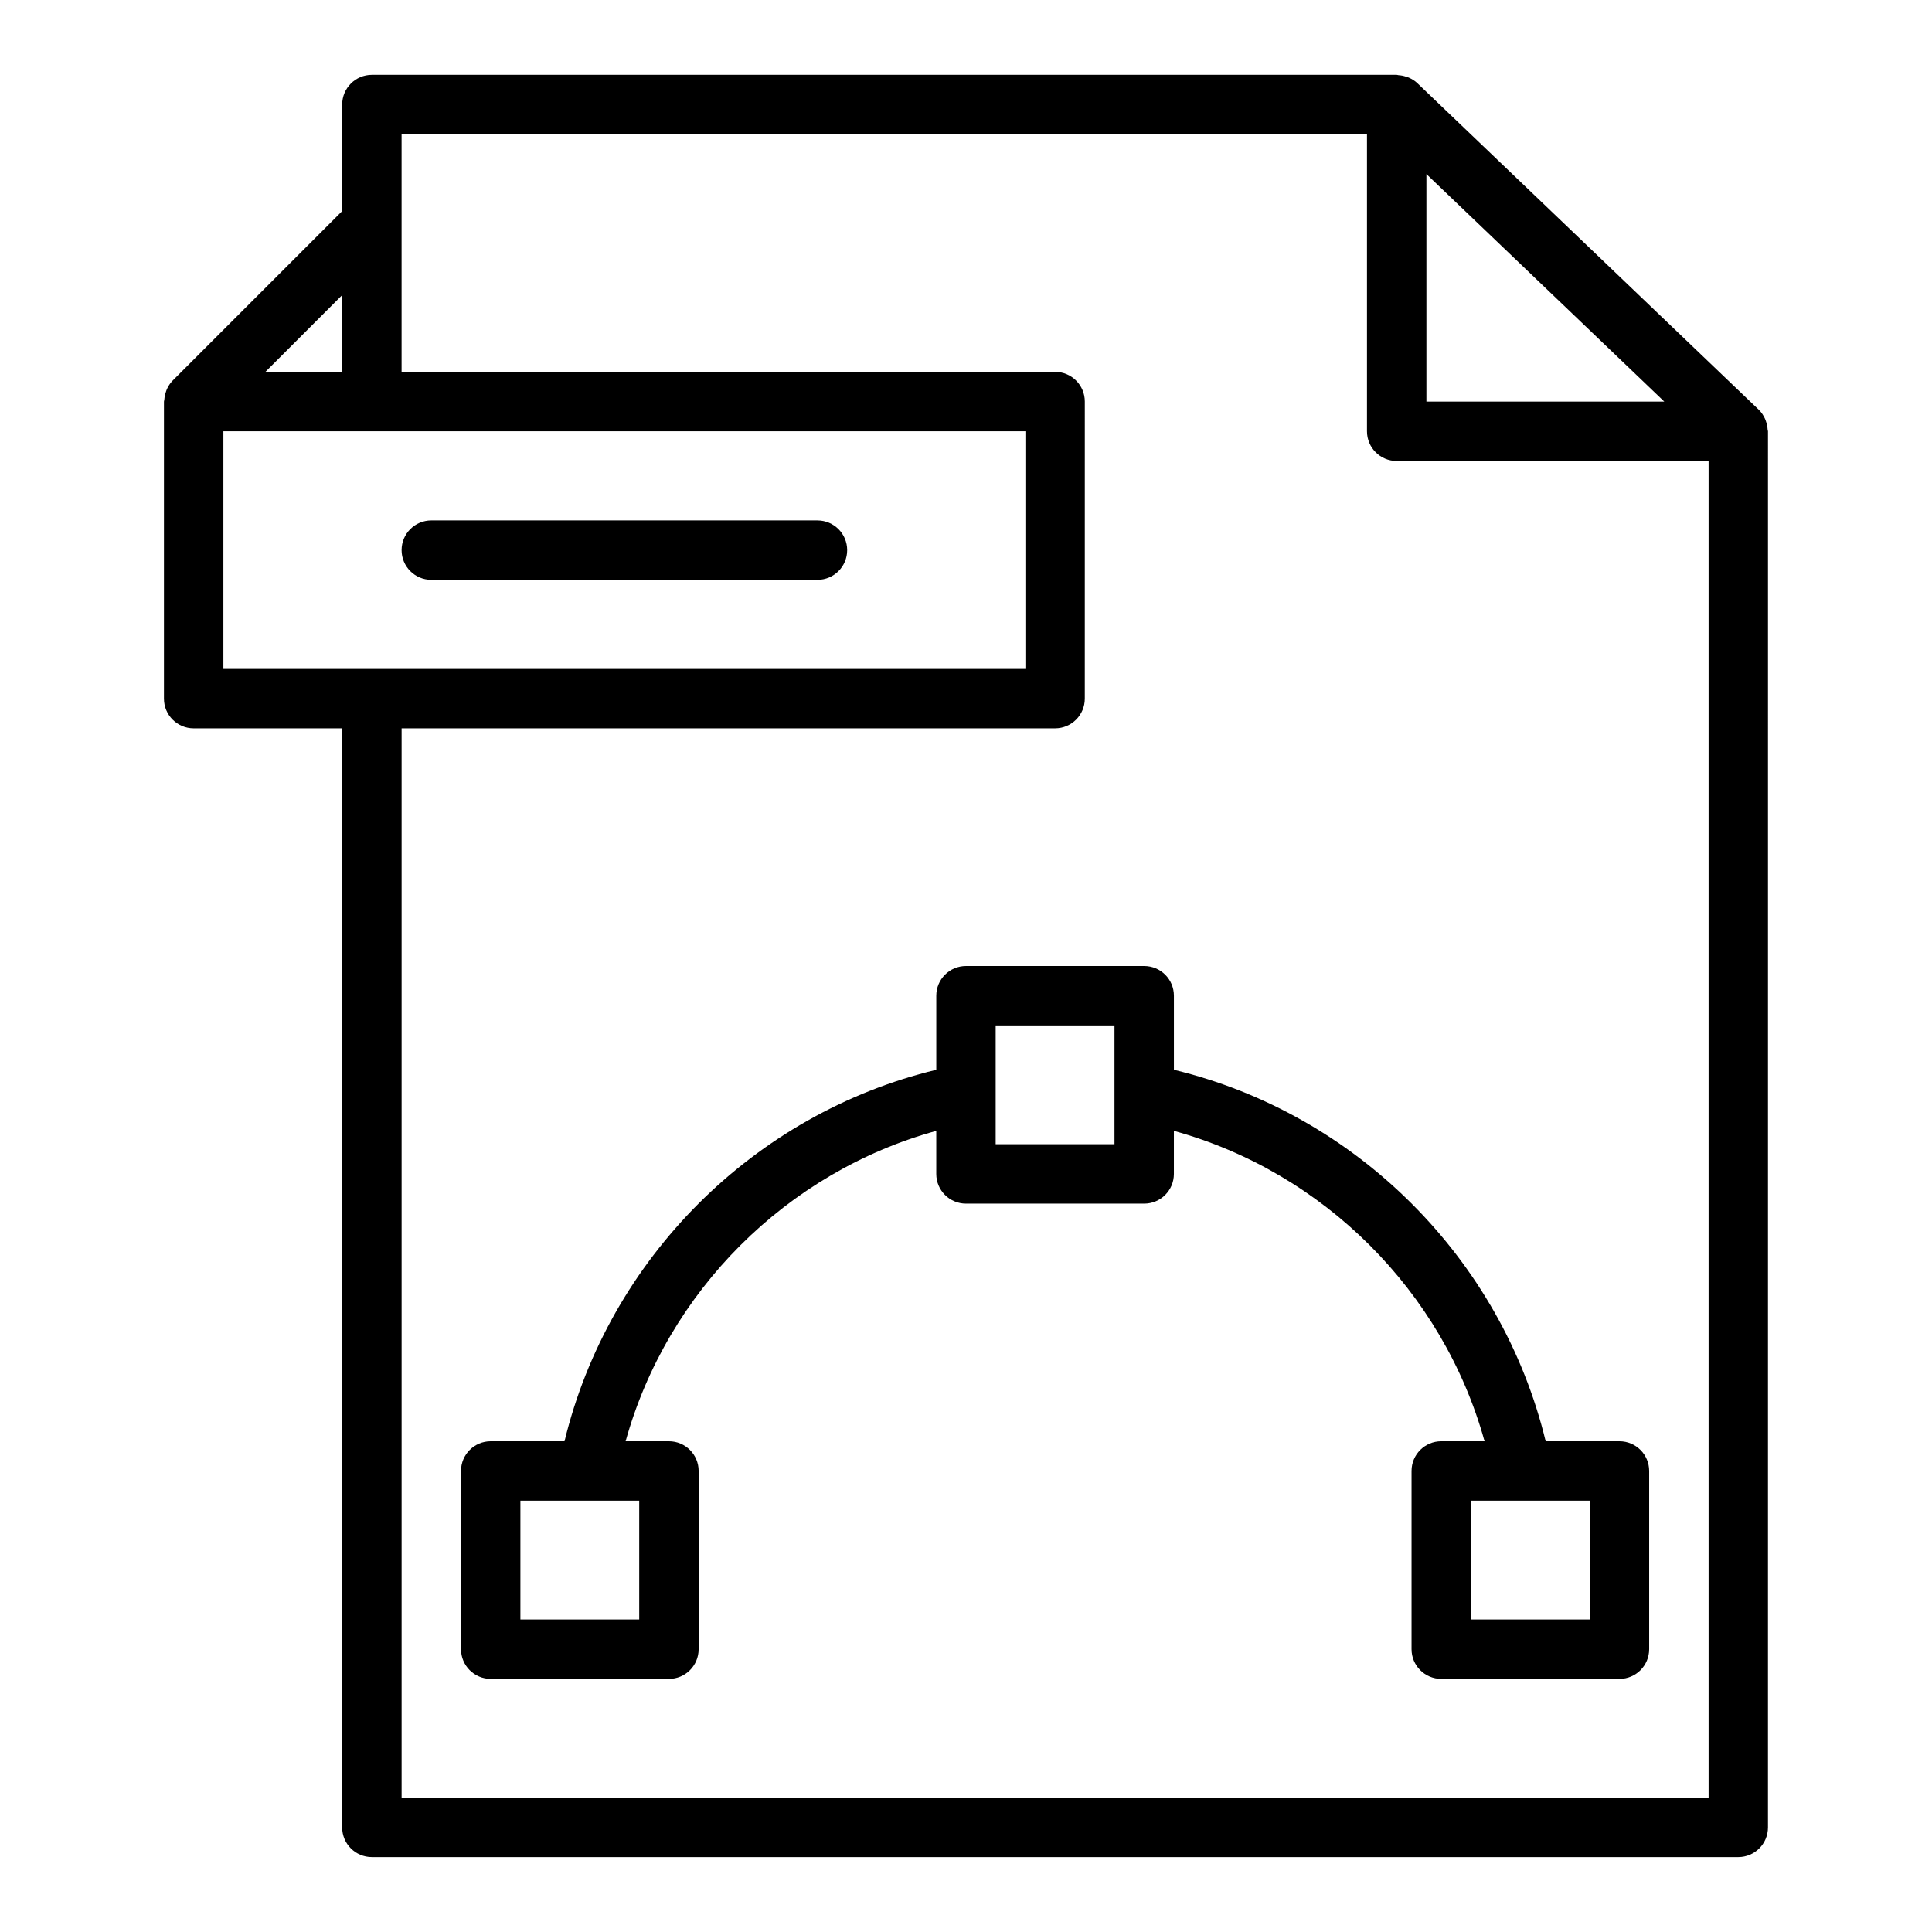
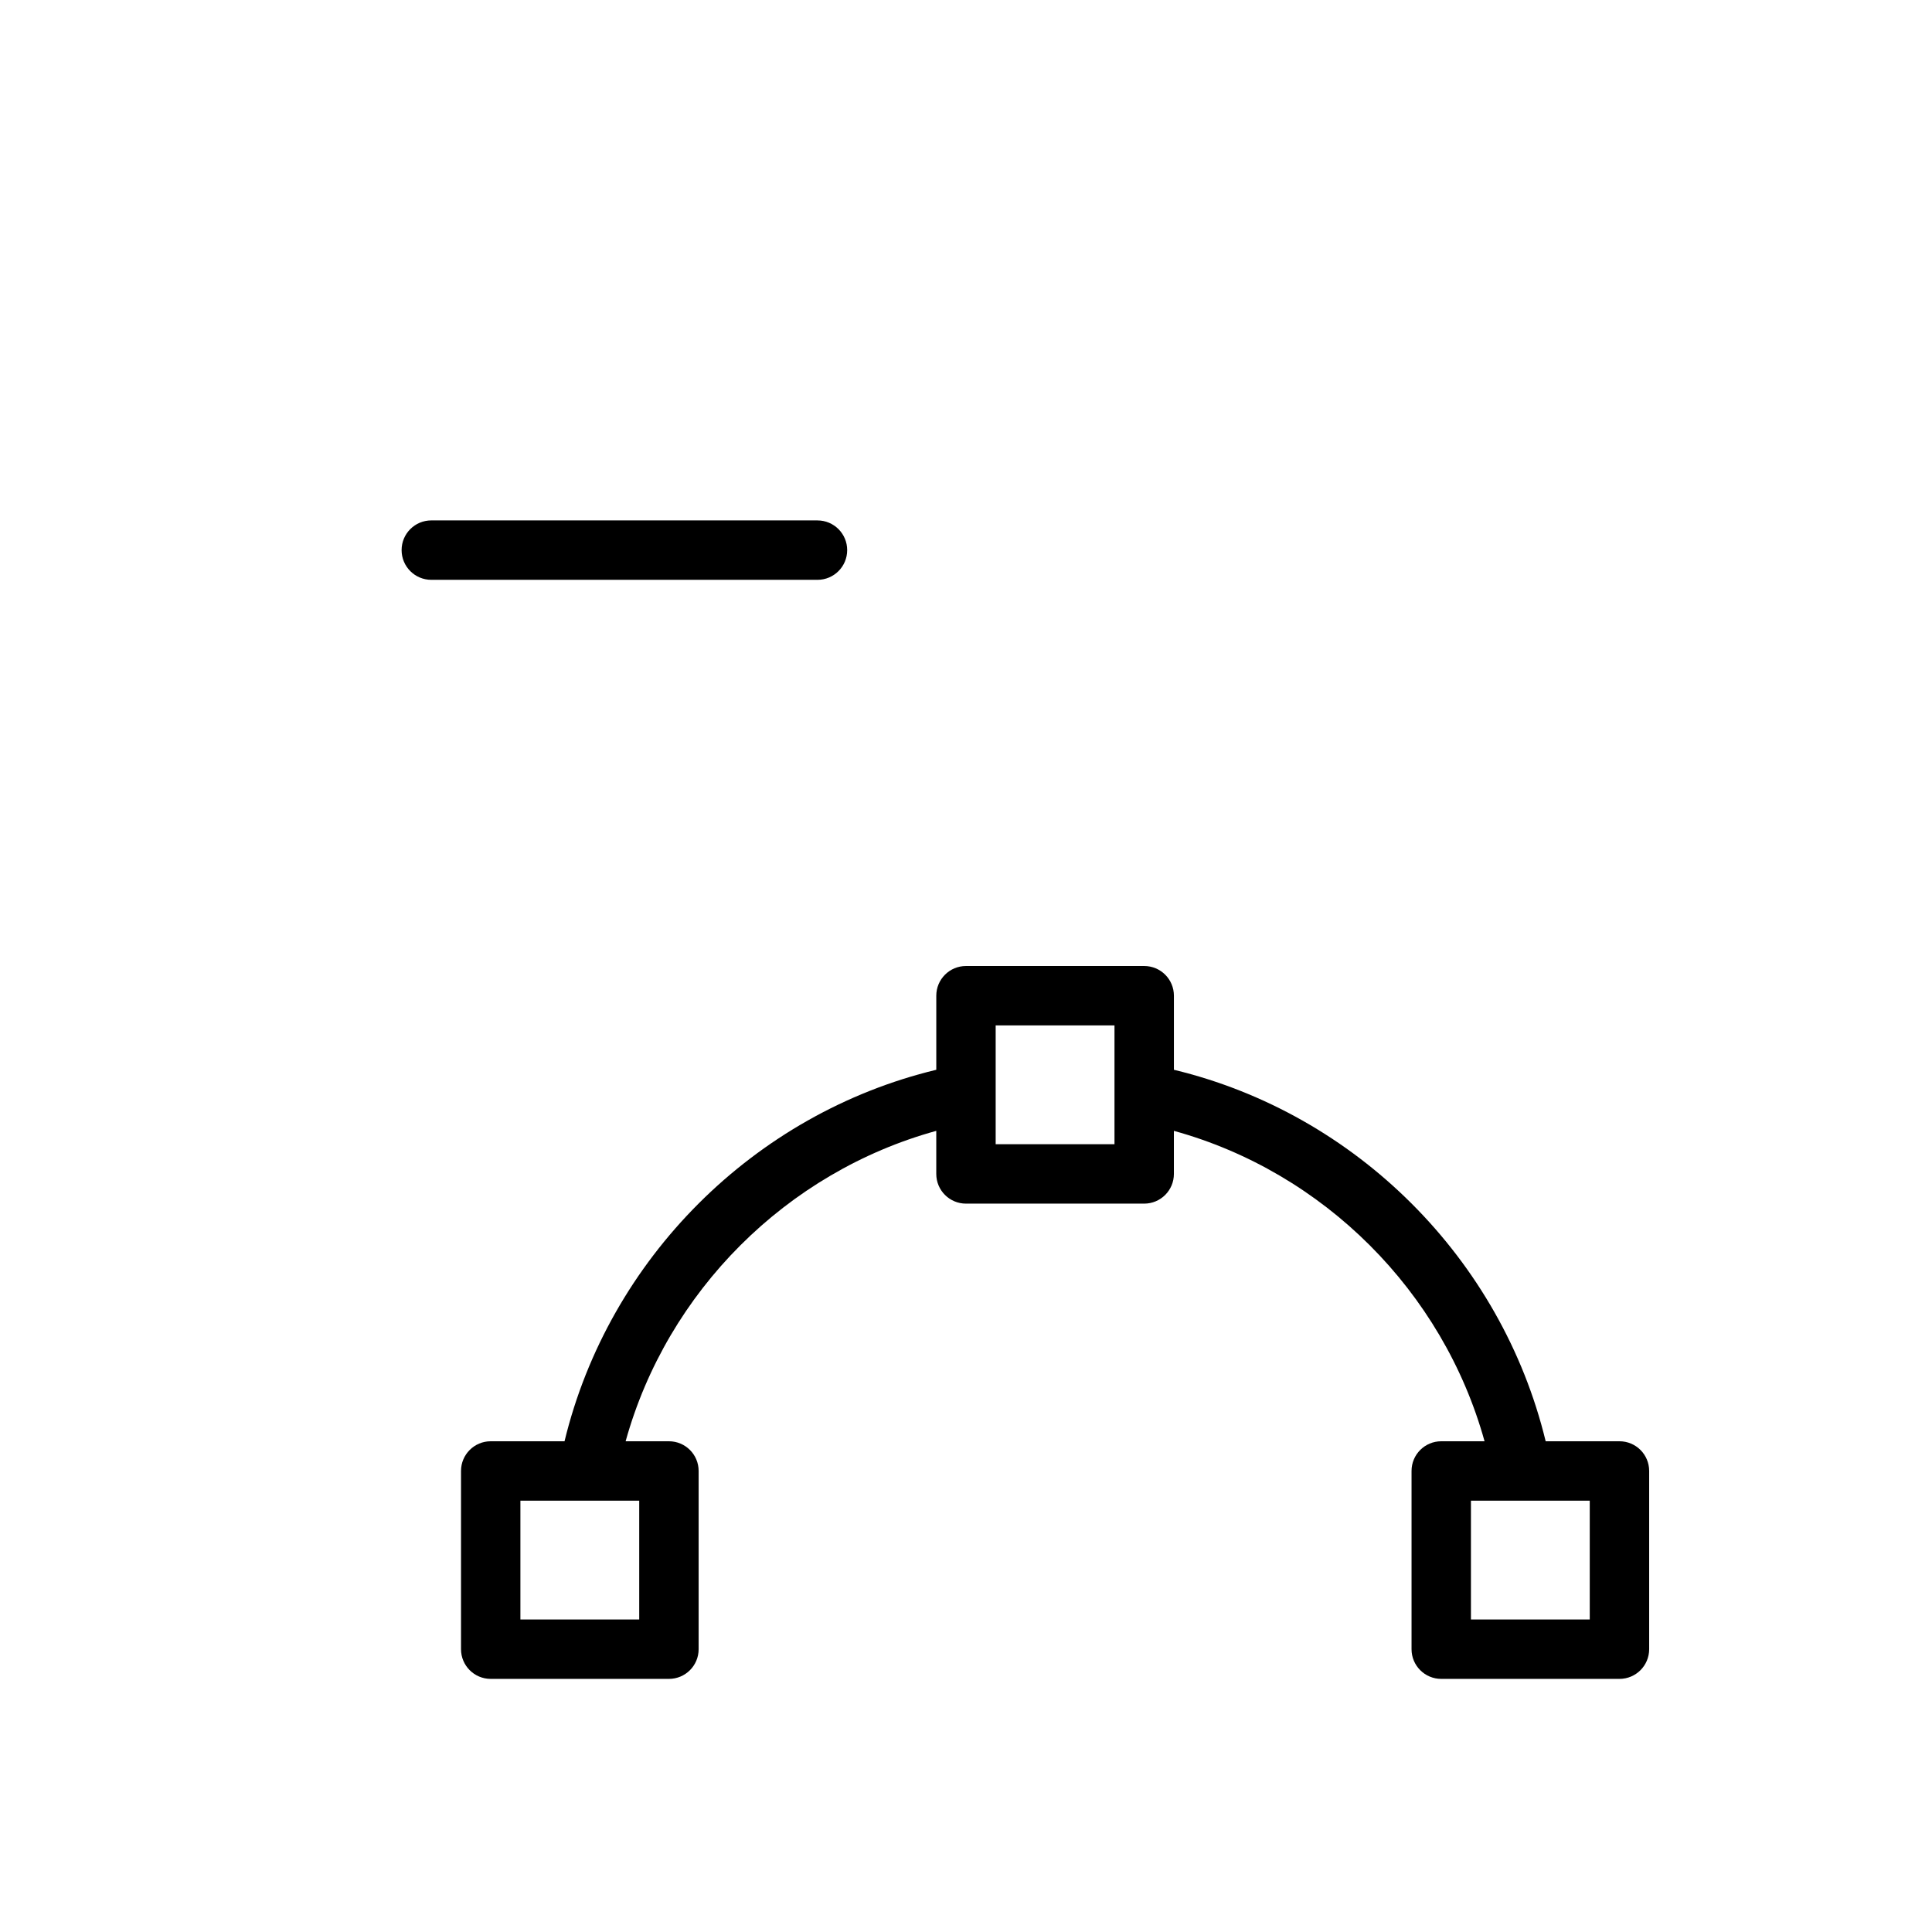
<svg xmlns="http://www.w3.org/2000/svg" fill="#000000" width="800px" height="800px" version="1.1" viewBox="144 144 512 512">
  <g>
    <path d="m573.18 525.95h-19.562c-11.723-48.371-50.188-86.812-98.52-98.449v-19.629c0-4.348-3.519-7.871-7.871-7.871h-47.23c-4.352 0-7.871 3.523-7.871 7.871v19.629c-48.332 11.637-86.797 50.078-98.52 98.449h-19.562c-4.352 0-7.871 3.523-7.871 7.871v47.23c0 4.348 3.519 7.871 7.871 7.871h47.23c4.352 0 7.871-3.523 7.871-7.871v-47.23c0-4.348-3.519-7.871-7.871-7.871h-11.477c11.023-39.73 42.637-71.32 82.324-82.262v11.414c0 4.348 3.519 7.871 7.871 7.871h47.23c4.352 0 7.871-3.523 7.871-7.871v-11.414c39.691 10.941 71.305 42.531 82.328 82.262h-11.477c-4.352 0-7.871 3.523-7.871 7.871v47.23c0 4.348 3.519 7.871 7.871 7.871h47.23c4.352 0 7.871-3.523 7.871-7.871v-47.23c0.004-4.344-3.516-7.871-7.867-7.871zm-259.78 47.234h-31.488v-31.488h31.488zm125.95-125.95h-31.488v-31.488h31.488zm125.95 125.95h-31.488v-31.488h31.488z" />
-     <path d="m612.44 257.8c-0.047-0.727-0.188-1.426-0.43-2.109-0.09-0.258-0.164-0.504-0.281-0.75-0.402-0.852-0.91-1.656-1.613-2.332l-90.527-86.594c-0.672-0.641-1.453-1.102-2.273-1.465-0.246-0.109-0.5-0.172-0.758-0.254-0.629-0.207-1.27-0.332-1.93-0.371-0.168-0.008-0.316-0.094-0.484-0.094h-271.59c-4.352 0-7.871 3.523-7.871 7.871v28.23l-44.922 44.922c-0.012 0.012-0.02 0.027-0.031 0.039-0.648 0.656-1.125 1.418-1.5 2.227-0.113 0.238-0.176 0.484-0.262 0.734-0.238 0.68-0.379 1.375-0.422 2.094-0.012 0.168-0.098 0.309-0.098 0.477v78.719c0 4.348 3.519 7.871 7.871 7.871h39.359v291.27c0 4.348 3.519 7.871 7.871 7.871h362.11c4.352 0 7.871-3.523 7.871-7.871l0.004-369.98c0-0.172-0.09-0.324-0.102-0.496zm-27.391-7.375h-63.035v-60.297l42.082 40.25zm-350.36-28.227v20.355h-20.359zm-31.488 36.098h212.54v62.977h-212.54zm47.23 362.11v-283.39h173.18c4.352 0 7.871-3.523 7.871-7.871l0.004-78.723c0-4.348-3.519-7.871-7.871-7.871h-173.19v-62.977h255.84v78.719c0 4.348 3.519 7.871 7.871 7.871l82.66 0.004v354.24z" />
    <path d="m258.3 297.66h102.34c4.352 0 7.871-3.523 7.871-7.871 0-4.348-3.519-7.871-7.871-7.871l-102.34-0.004c-4.352 0-7.871 3.523-7.871 7.871 0 4.348 3.519 7.875 7.871 7.875z" />
  </g>
</svg>